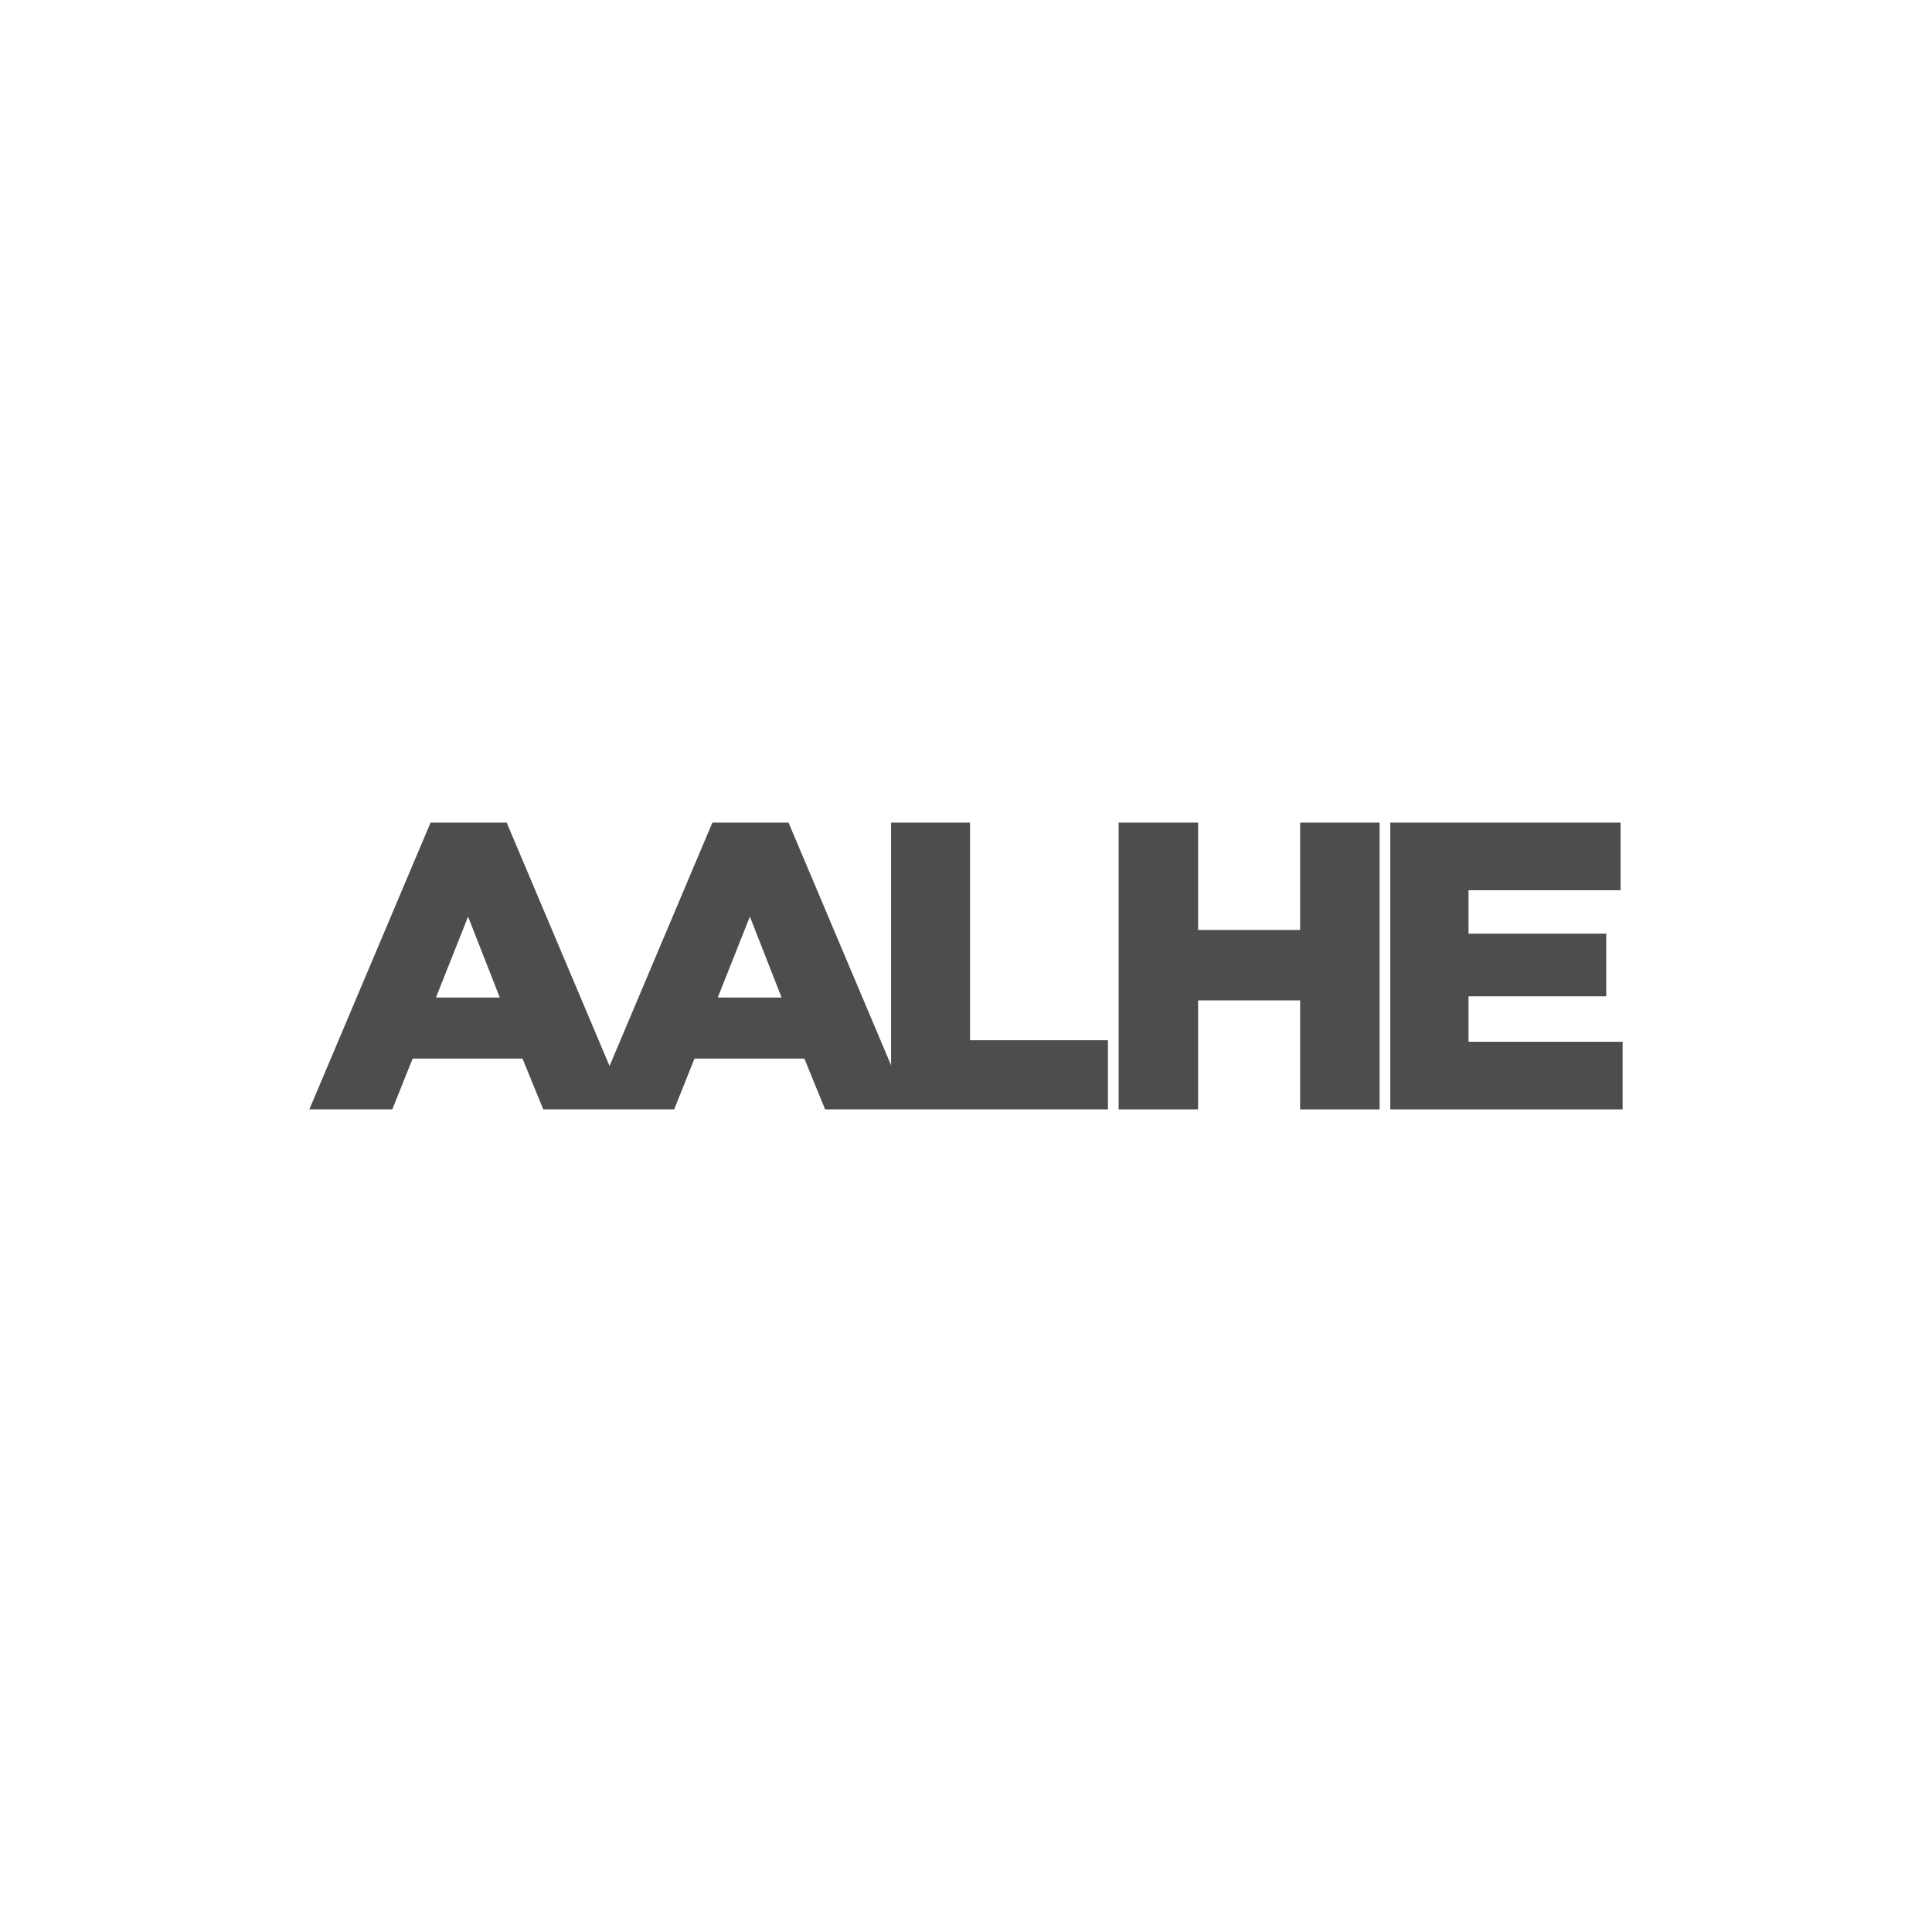
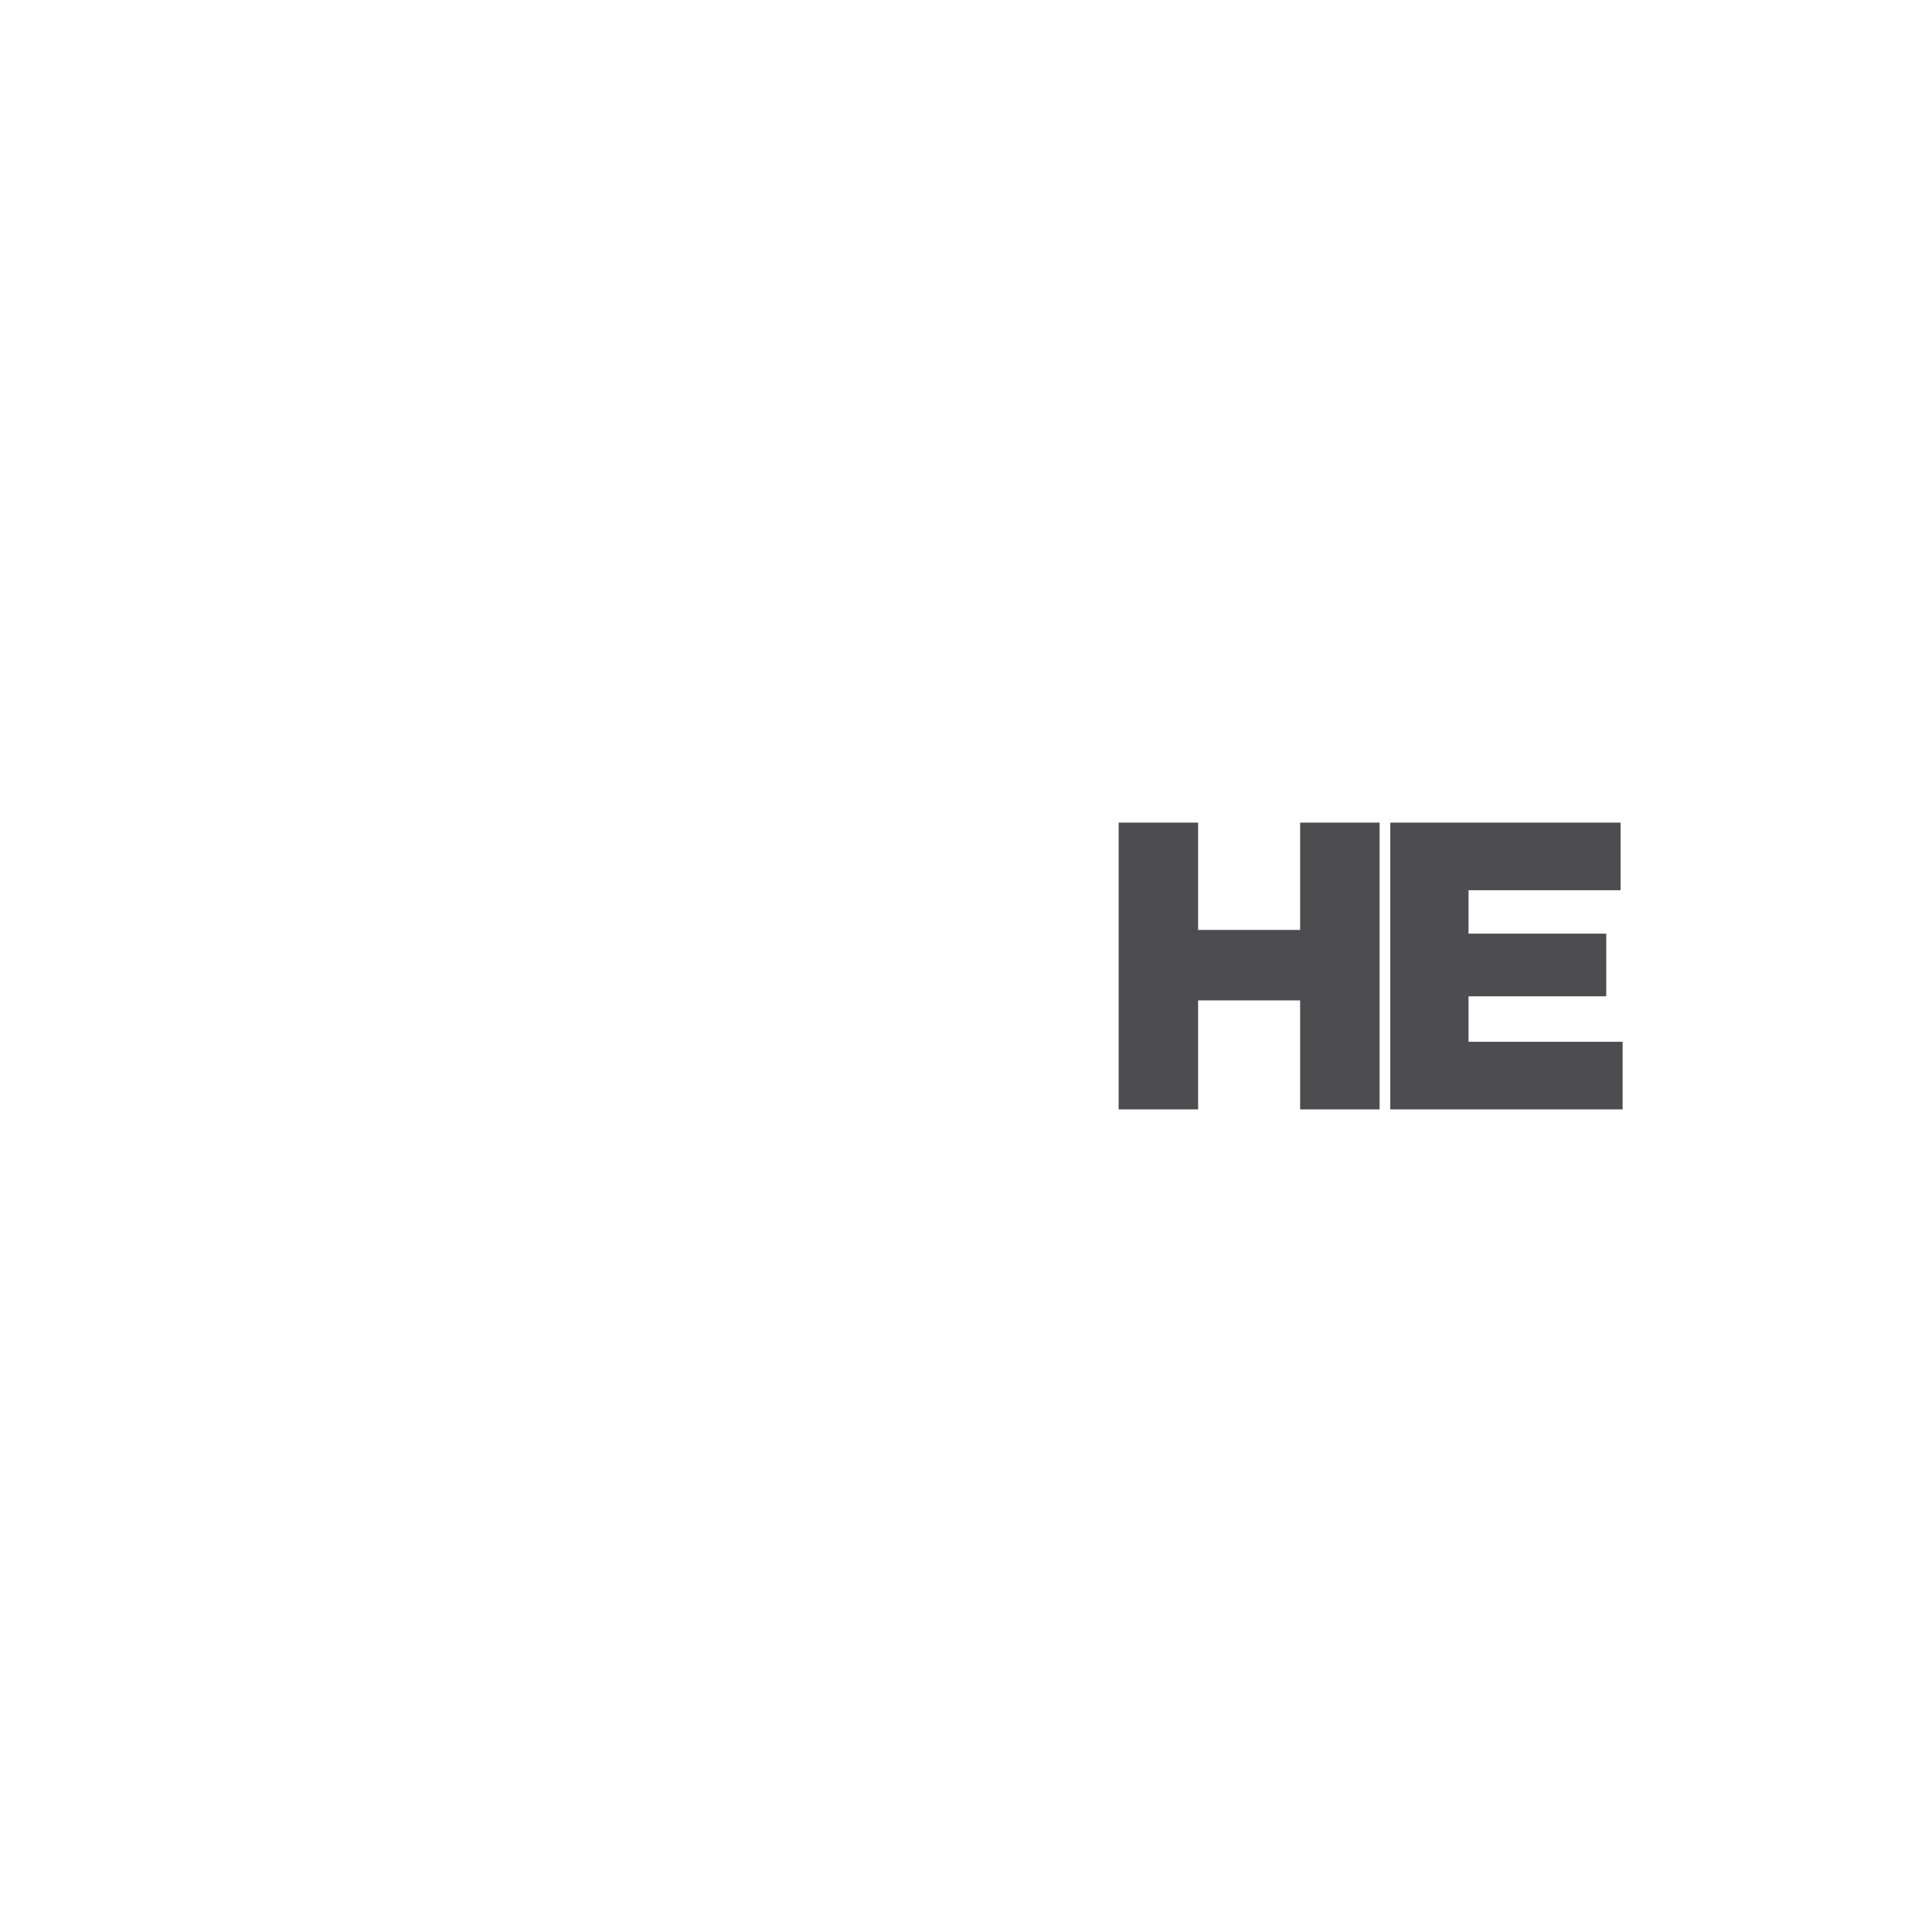
<svg xmlns="http://www.w3.org/2000/svg" id="Layer_1" data-name="Layer 1" viewBox="0 0 360 360">
  <defs>
    <style>
      .cls-1 {
        fill: #4d4d4f;
      }
    </style>
  </defs>
  <polygon class="cls-1" points="242.26 173.28 223.25 173.28 223.25 153.28 208.44 153.28 208.44 206.72 223.25 206.72 223.25 186.41 242.26 186.41 242.26 206.72 257.07 206.72 257.07 153.28 242.26 153.28 242.26 173.28" />
-   <path class="cls-1" d="M180.75,153.28h-14.71v45.22l-19.11-45.22h-14.19l-19.16,45.35-19.17-45.35h-14.18l-22.59,53.44h15.46l3.79-9.47h20.47l3.87,9.47h24.39l3.79-9.47h20.47l3.87,9.47h52.7v-12.89h-25.7v-40.55ZM81.23,185.88l5.99-15.08,5.91,15.08h-11.9ZM133.74,185.88l5.99-15.08,5.91,15.08h-11.9Z" />
  <polygon class="cls-1" points="273.64 194.12 273.64 185.65 299.3 185.65 299.3 173.97 273.64 173.97 273.64 165.88 301.97 165.88 301.97 153.28 259.06 153.28 259.06 206.72 302.35 206.72 302.35 194.12 273.64 194.12" />
</svg>